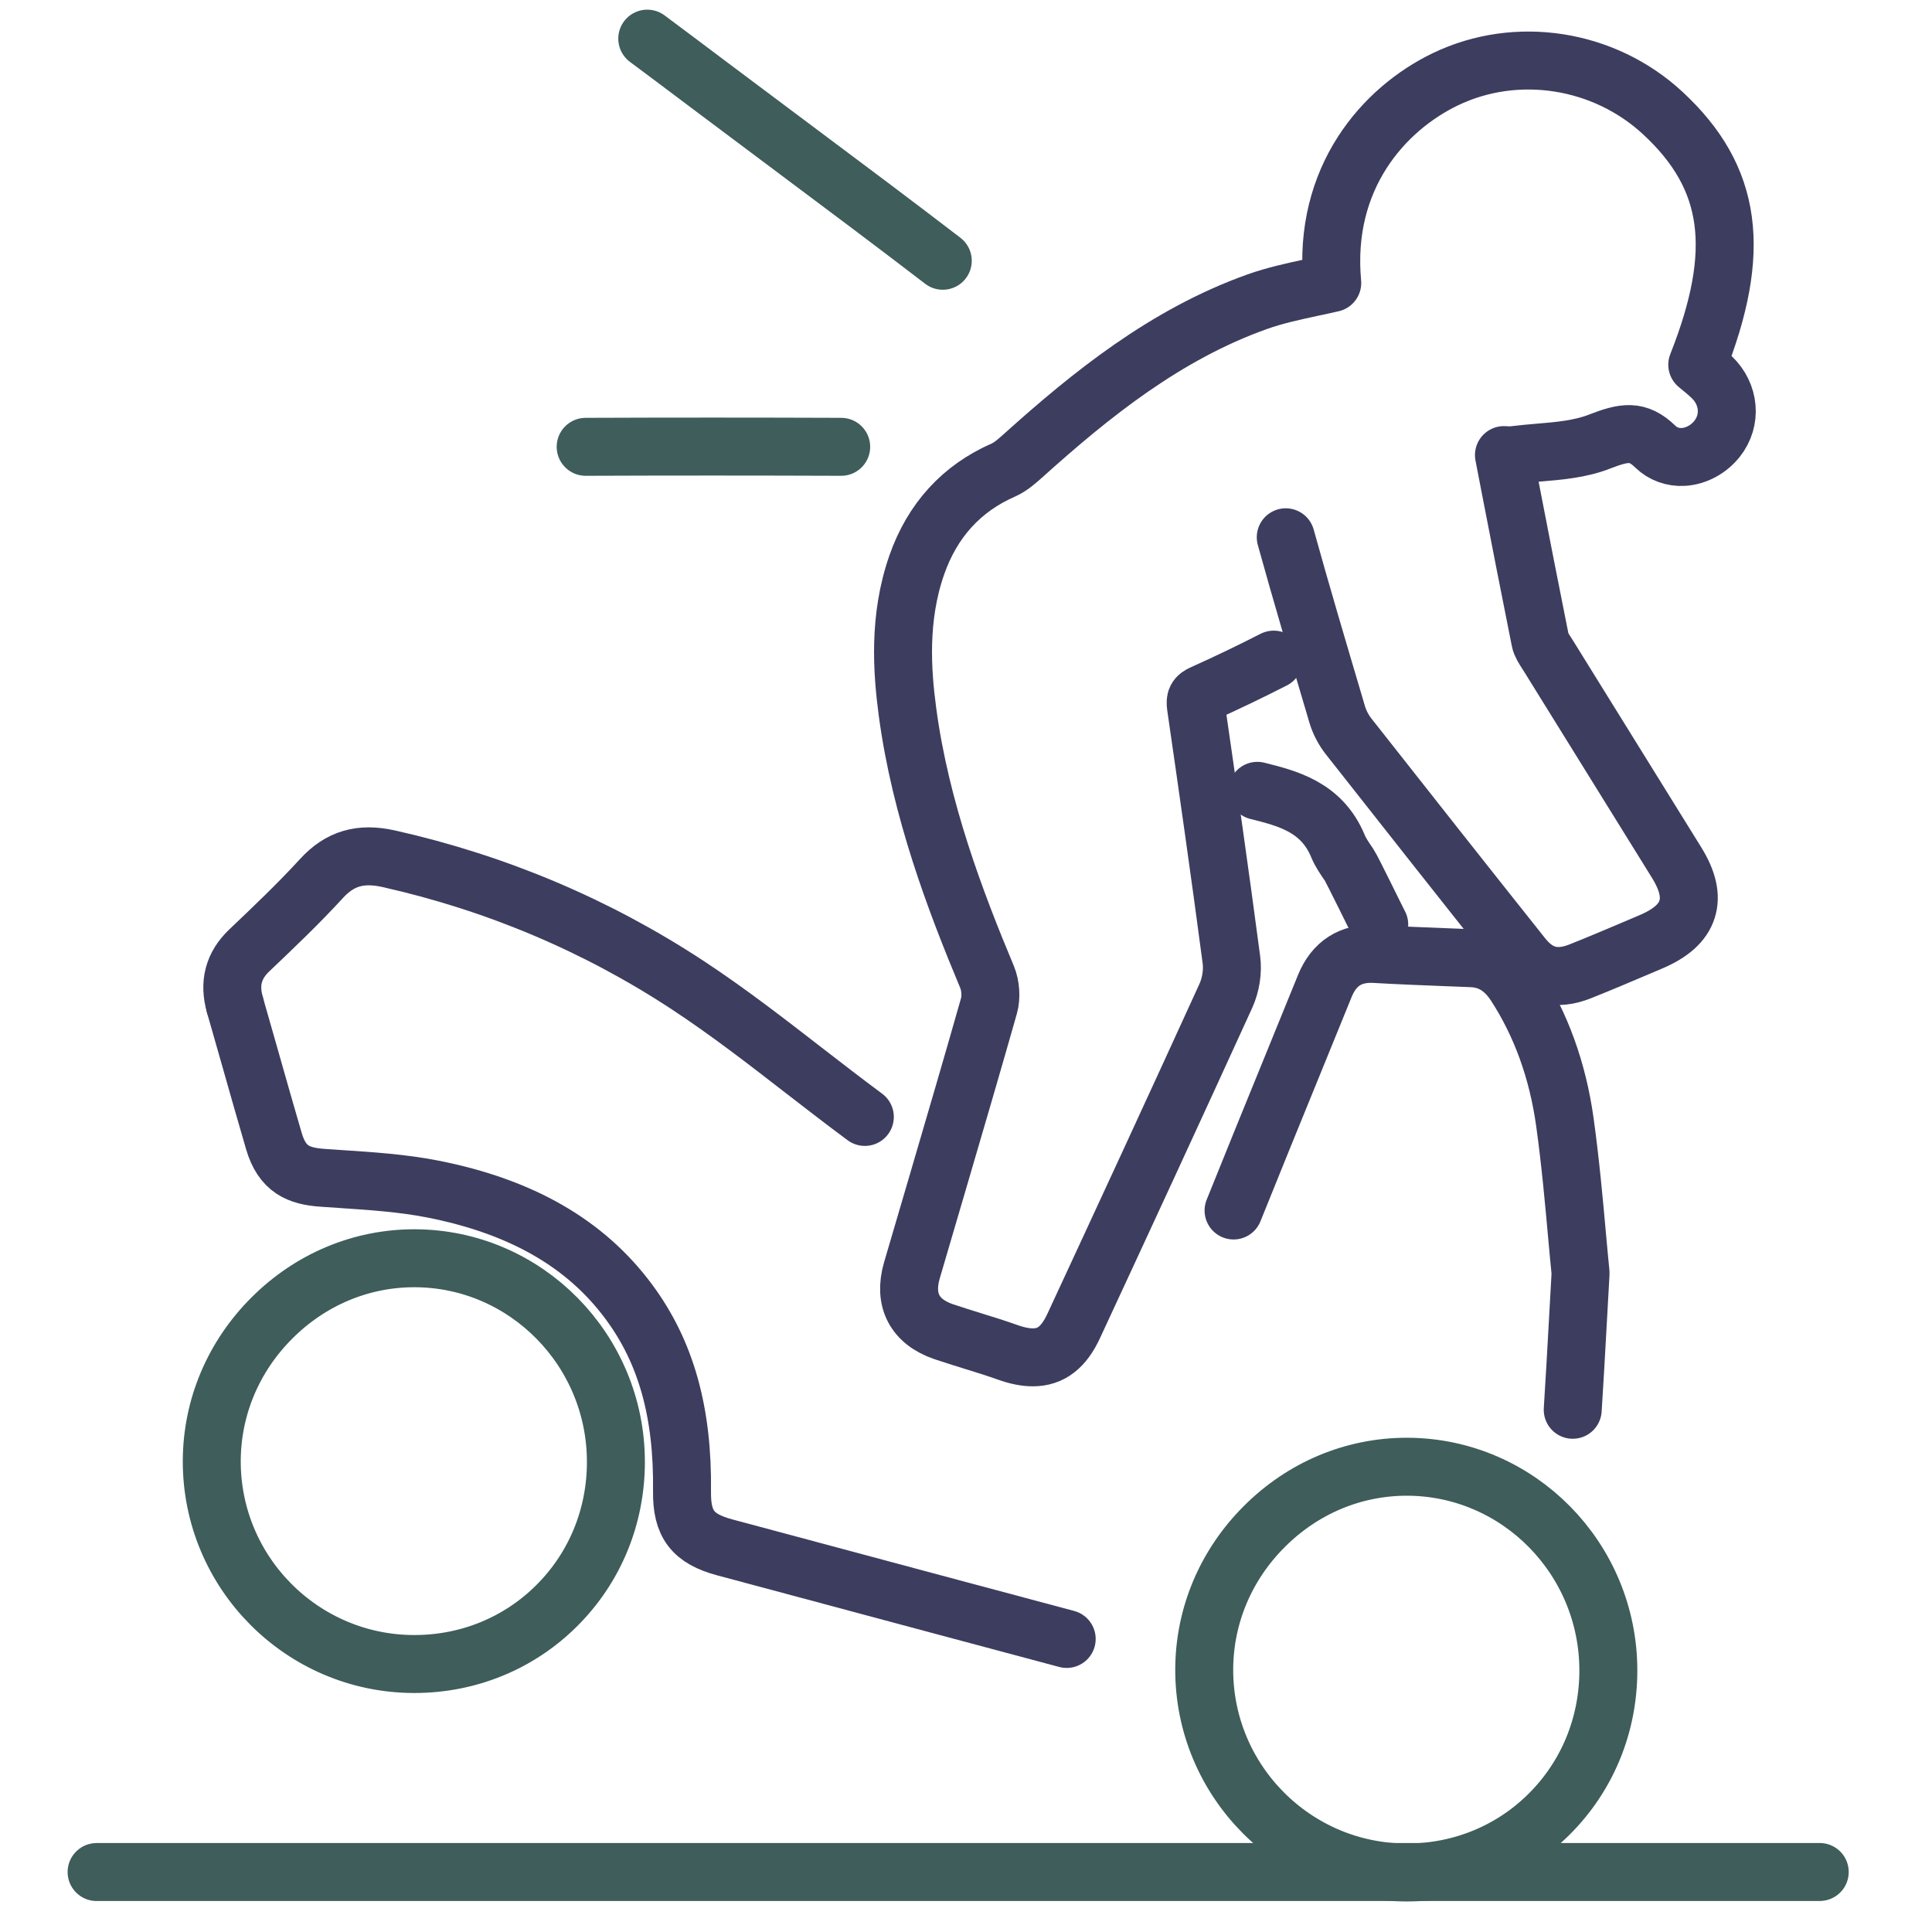
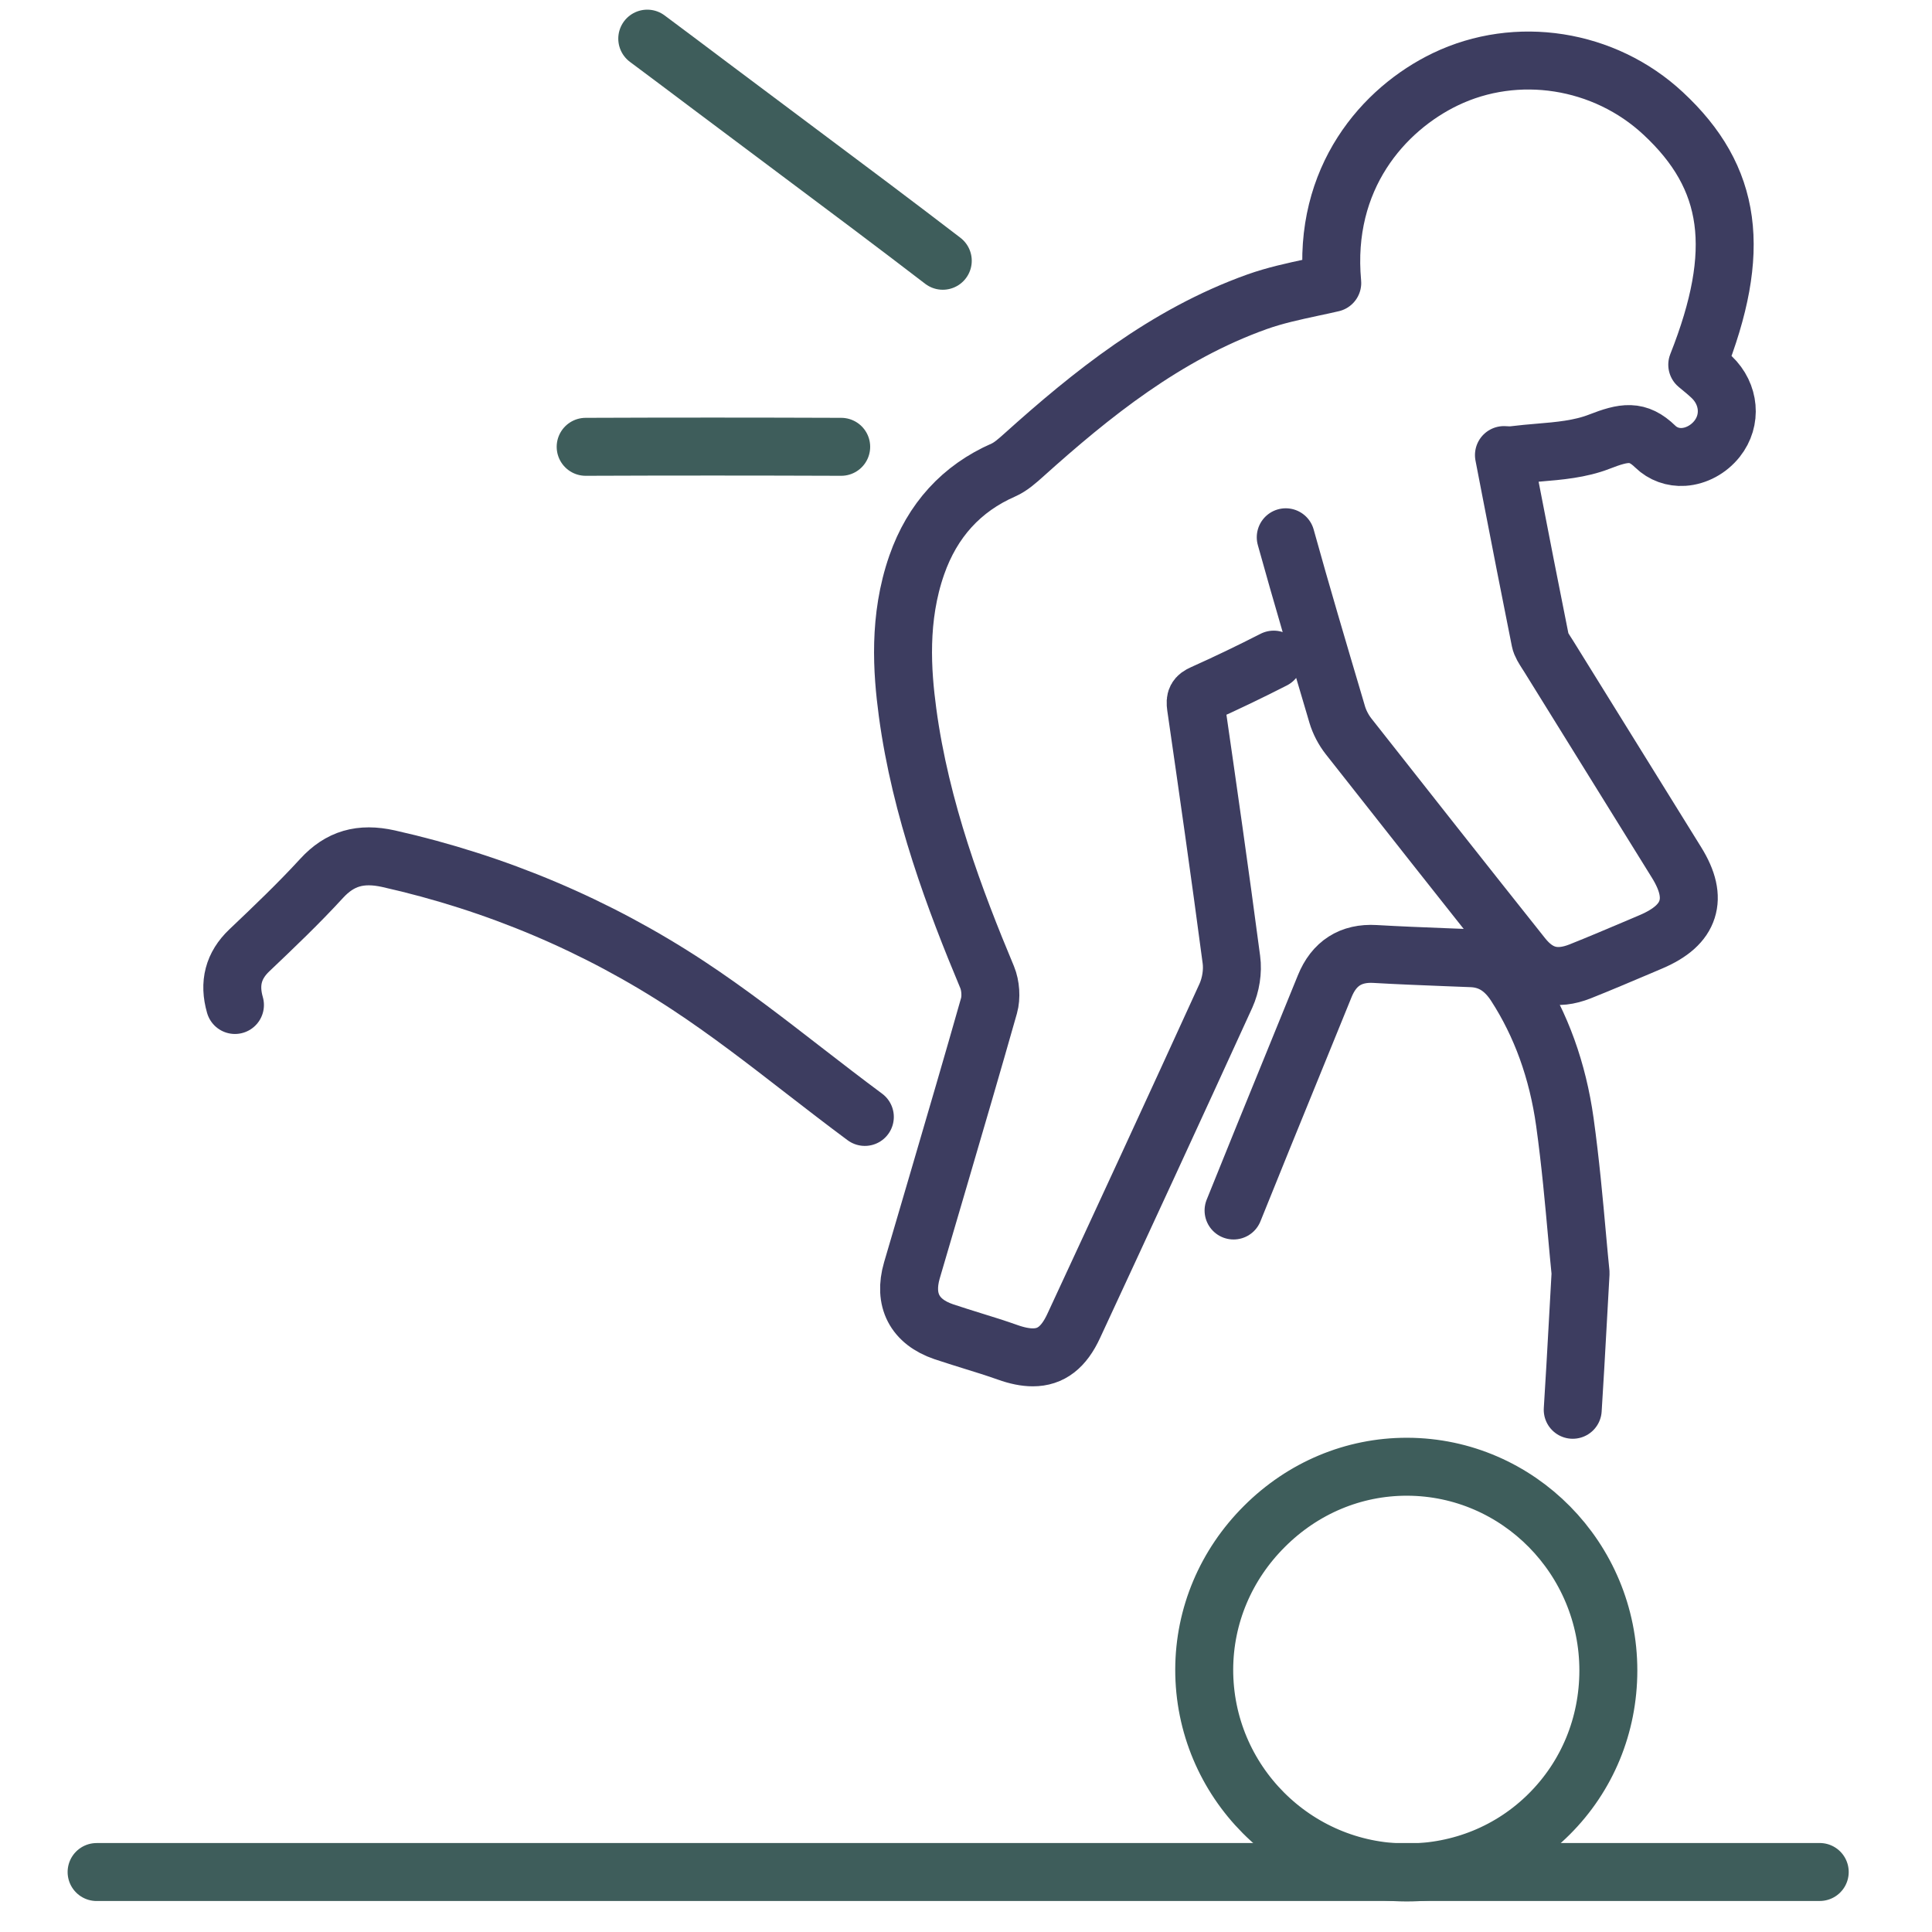
<svg xmlns="http://www.w3.org/2000/svg" width="100px" height="100px" viewBox="0 0 100 100" version="1.1">
  <title>Product icons/collision</title>
  <g id="Product-icons/collision" stroke="none" fill="none" fill-rule="evenodd" stroke-linecap="round" stroke-linejoin="round" stroke-width="1">
    <g id="Group-23" transform="translate(5, 2)">
      <line x1="0" y1="94.896" x2="89.189" y2="94.894" id="Stroke-5" stroke="#3E5D5B" stroke-width="3" />
-       <path d="M16.42,84.129 C10.64,84.116 5.948,79.4 5.961,73.615 C5.97,70.842 7.075,68.21 9.082,66.212 C11.073,64.223 13.689,63.127 16.442,63.127 L16.478,63.127 C22.219,63.147 26.884,67.88 26.879,73.681 C26.875,76.51 25.788,79.146 23.816,81.108 C21.863,83.057 19.244,84.129 16.447,84.129 L16.42,84.129 Z" id="Stroke-11" stroke="#3E5D5B" stroke-width="3" />
      <path d="M67.789,94.919 C62.008,94.906 57.317,90.191 57.33,84.405 C57.339,81.632 58.444,79 60.451,77.003 C62.442,75.014 65.058,73.918 67.811,73.918 L67.847,73.918 C73.588,73.938 78.252,78.671 78.248,84.472 C78.244,87.3 77.156,89.936 75.185,91.899 C73.232,93.848 70.613,94.919 67.816,94.919 L67.789,94.919 Z" id="Stroke-13" stroke="#3E5D5B" stroke-width="3" />
      <path d="M43.798,11.497 C41.326,9.599 38.787,7.701 36.334,5.867 L31.775,2.453 C30.688,1.633 29.596,0.815 28.502,0" id="Stroke-17" stroke="#3E5D5B" stroke-width="3" />
      <path d="M38.54,21.127 C34.131,21.111 29.723,21.109 25.314,21.127" id="Stroke-19" stroke="#3E5D5B" stroke-width="3" />
      <path d="M41.974,34.864 C42.648,39.889 44.435,44.618 46.095,48.582 C46.274,49.016 46.314,49.623 46.19,50.059 C45.337,53.068 44.455,56.067 43.576,59.068 C43.114,60.63 42.657,62.192 42.199,63.757 C41.755,65.288 42.338,66.413 43.843,66.928 C44.336,67.094 44.838,67.248 45.337,67.405 C45.94,67.591 46.546,67.779 47.142,67.991 C47.635,68.168 48.07,68.256 48.459,68.256 C49.401,68.256 50.064,67.732 50.572,66.636 C53.067,61.26 55.747,55.468 58.45,49.544 C58.708,48.974 58.819,48.275 58.737,47.672 C58.147,43.202 57.508,38.749 56.903,34.57 C56.848,34.186 56.918,34.055 57.257,33.903 C58.49,33.351 59.725,32.756 60.927,32.142 M61.55,25.809 C62.361,28.737 63.241,31.695 64.089,34.559 L64.213,34.981 C64.332,35.379 64.542,35.783 64.807,36.119 C67.797,39.92 70.791,43.714 73.801,47.497 C74.612,48.516 75.56,48.766 76.795,48.275 C77.814,47.869 78.819,47.44 79.827,47.014 L80.452,46.748 C81.491,46.306 82.103,45.756 82.322,45.065 C82.541,44.38 82.364,43.588 81.781,42.647 L75.162,31.974 L75.047,31.795 C74.904,31.569 74.765,31.357 74.725,31.156 C74.199,28.544 73.693,25.932 73.178,23.281 L72.844,21.555 C73.023,21.568 73.193,21.575 73.372,21.553 C73.783,21.5 74.201,21.466 74.621,21.429 C75.688,21.34 76.789,21.248 77.785,20.859 C79.063,20.364 79.763,20.227 80.68,21.119 C81.069,21.497 81.595,21.685 82.143,21.65 C82.797,21.608 83.442,21.259 83.875,20.713 C84.64,19.747 84.523,18.404 83.597,17.518 C83.383,17.316 83.155,17.126 82.93,16.943 L82.85,16.877 C85.186,10.983 84.669,7.202 81.084,3.87 C78.039,1.035 73.505,0.325 69.808,2.104 C66.624,3.638 63.453,7.202 63.957,12.647 C63.61,12.729 63.263,12.802 62.918,12.875 C61.928,13.089 60.991,13.29 60.067,13.619 C55.325,15.312 51.467,18.43 48,21.546 C47.662,21.849 47.315,22.16 46.939,22.326 C44.769,23.276 43.26,24.931 42.451,27.245 C41.49,29.996 41.693,32.763 41.974,34.864" id="Stroke-3" stroke="#3D3D60" stroke-width="3" />
      <path d="M39.764,55.812 C38.699,55.023 37.649,54.21 36.6,53.399 C34.675,51.907 32.684,50.365 30.616,49.004 C25.909,45.906 20.694,43.7 15.114,42.447 C13.658,42.122 12.593,42.434 11.649,43.462 C10.456,44.765 9.154,46.003 7.899,47.196 C7.082,47.976 6.839,48.898 7.161,50.018" id="Stroke-7" stroke="#3D3D60" stroke-width="3" />
-       <path d="M7.161,50.019 C7.437,50.983 7.711,51.946 7.985,52.907 C8.378,54.295 8.772,55.681 9.178,57.066 C9.605,58.524 10.451,58.874 11.682,58.962 L12.652,59.028 C14.221,59.132 15.845,59.24 17.39,59.543 C21.984,60.447 25.307,62.356 27.548,65.379 C29.477,67.982 30.352,71.103 30.301,75.193 C30.279,76.89 30.858,77.648 32.513,78.092 L36.869,79.259 C41.315,80.452 45.761,81.645 50.212,82.832" id="Stroke-9" stroke="#3D3D60" stroke-width="3" />
      <path d="M76.404,70.97 C76.496,69.542 76.576,68.113 76.671,66.396 L76.81,63.899 L76.808,63.87 C76.75,63.309 76.695,62.683 76.633,62.011 C76.47,60.202 76.286,58.151 75.997,56.072 C75.626,53.415 74.764,51.033 73.438,48.987 C72.859,48.094 72.125,47.639 71.191,47.597 L69.73,47.54 C68.543,47.493 67.359,47.447 66.177,47.378 C64.917,47.303 64.046,47.867 63.569,49.042 L61.905,53.128 C60.882,55.636 59.859,58.142 58.849,60.655" id="Stroke-15" stroke="#3D3D60" stroke-width="3" />
-       <path d="M66.389,45.854 C66.25,45.6 64.988,42.994 64.822,42.753 C64.601,42.431 64.391,42.128 64.256,41.803 C63.417,39.768 61.644,39.324 60.08,38.933" id="Stroke-21" stroke="#3D3D60" stroke-width="3" />
    </g>
  </g>
</svg>